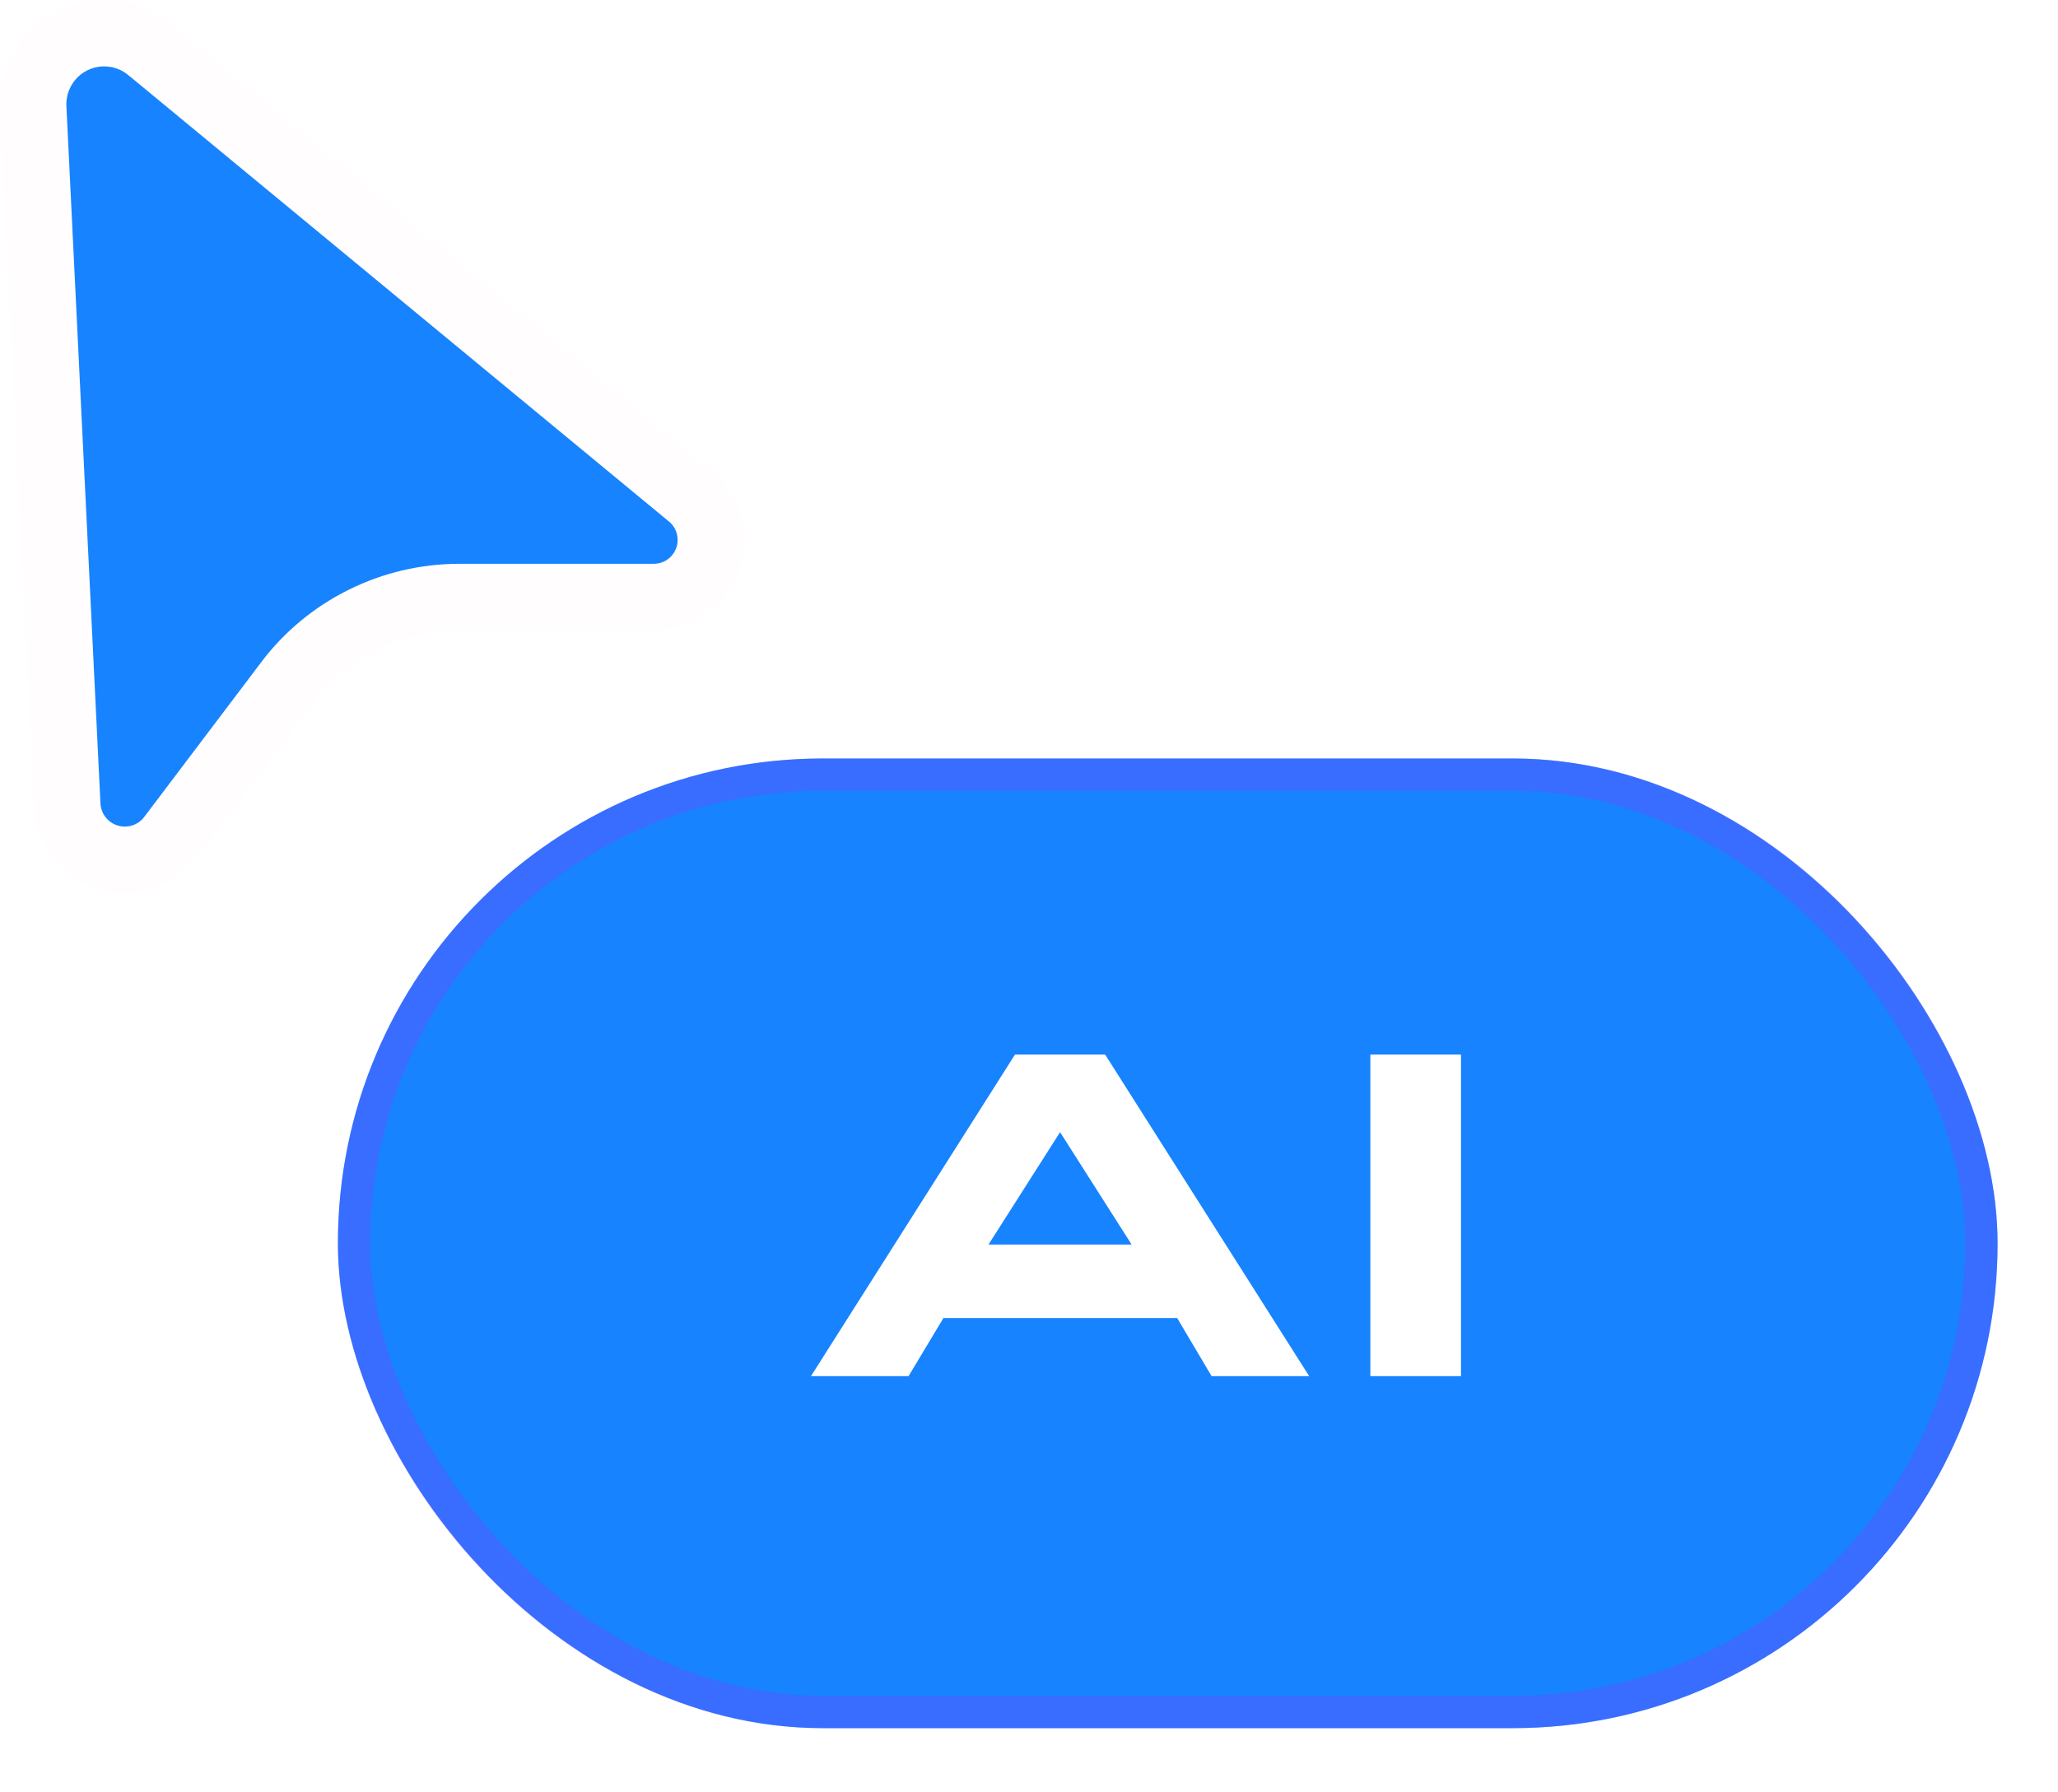
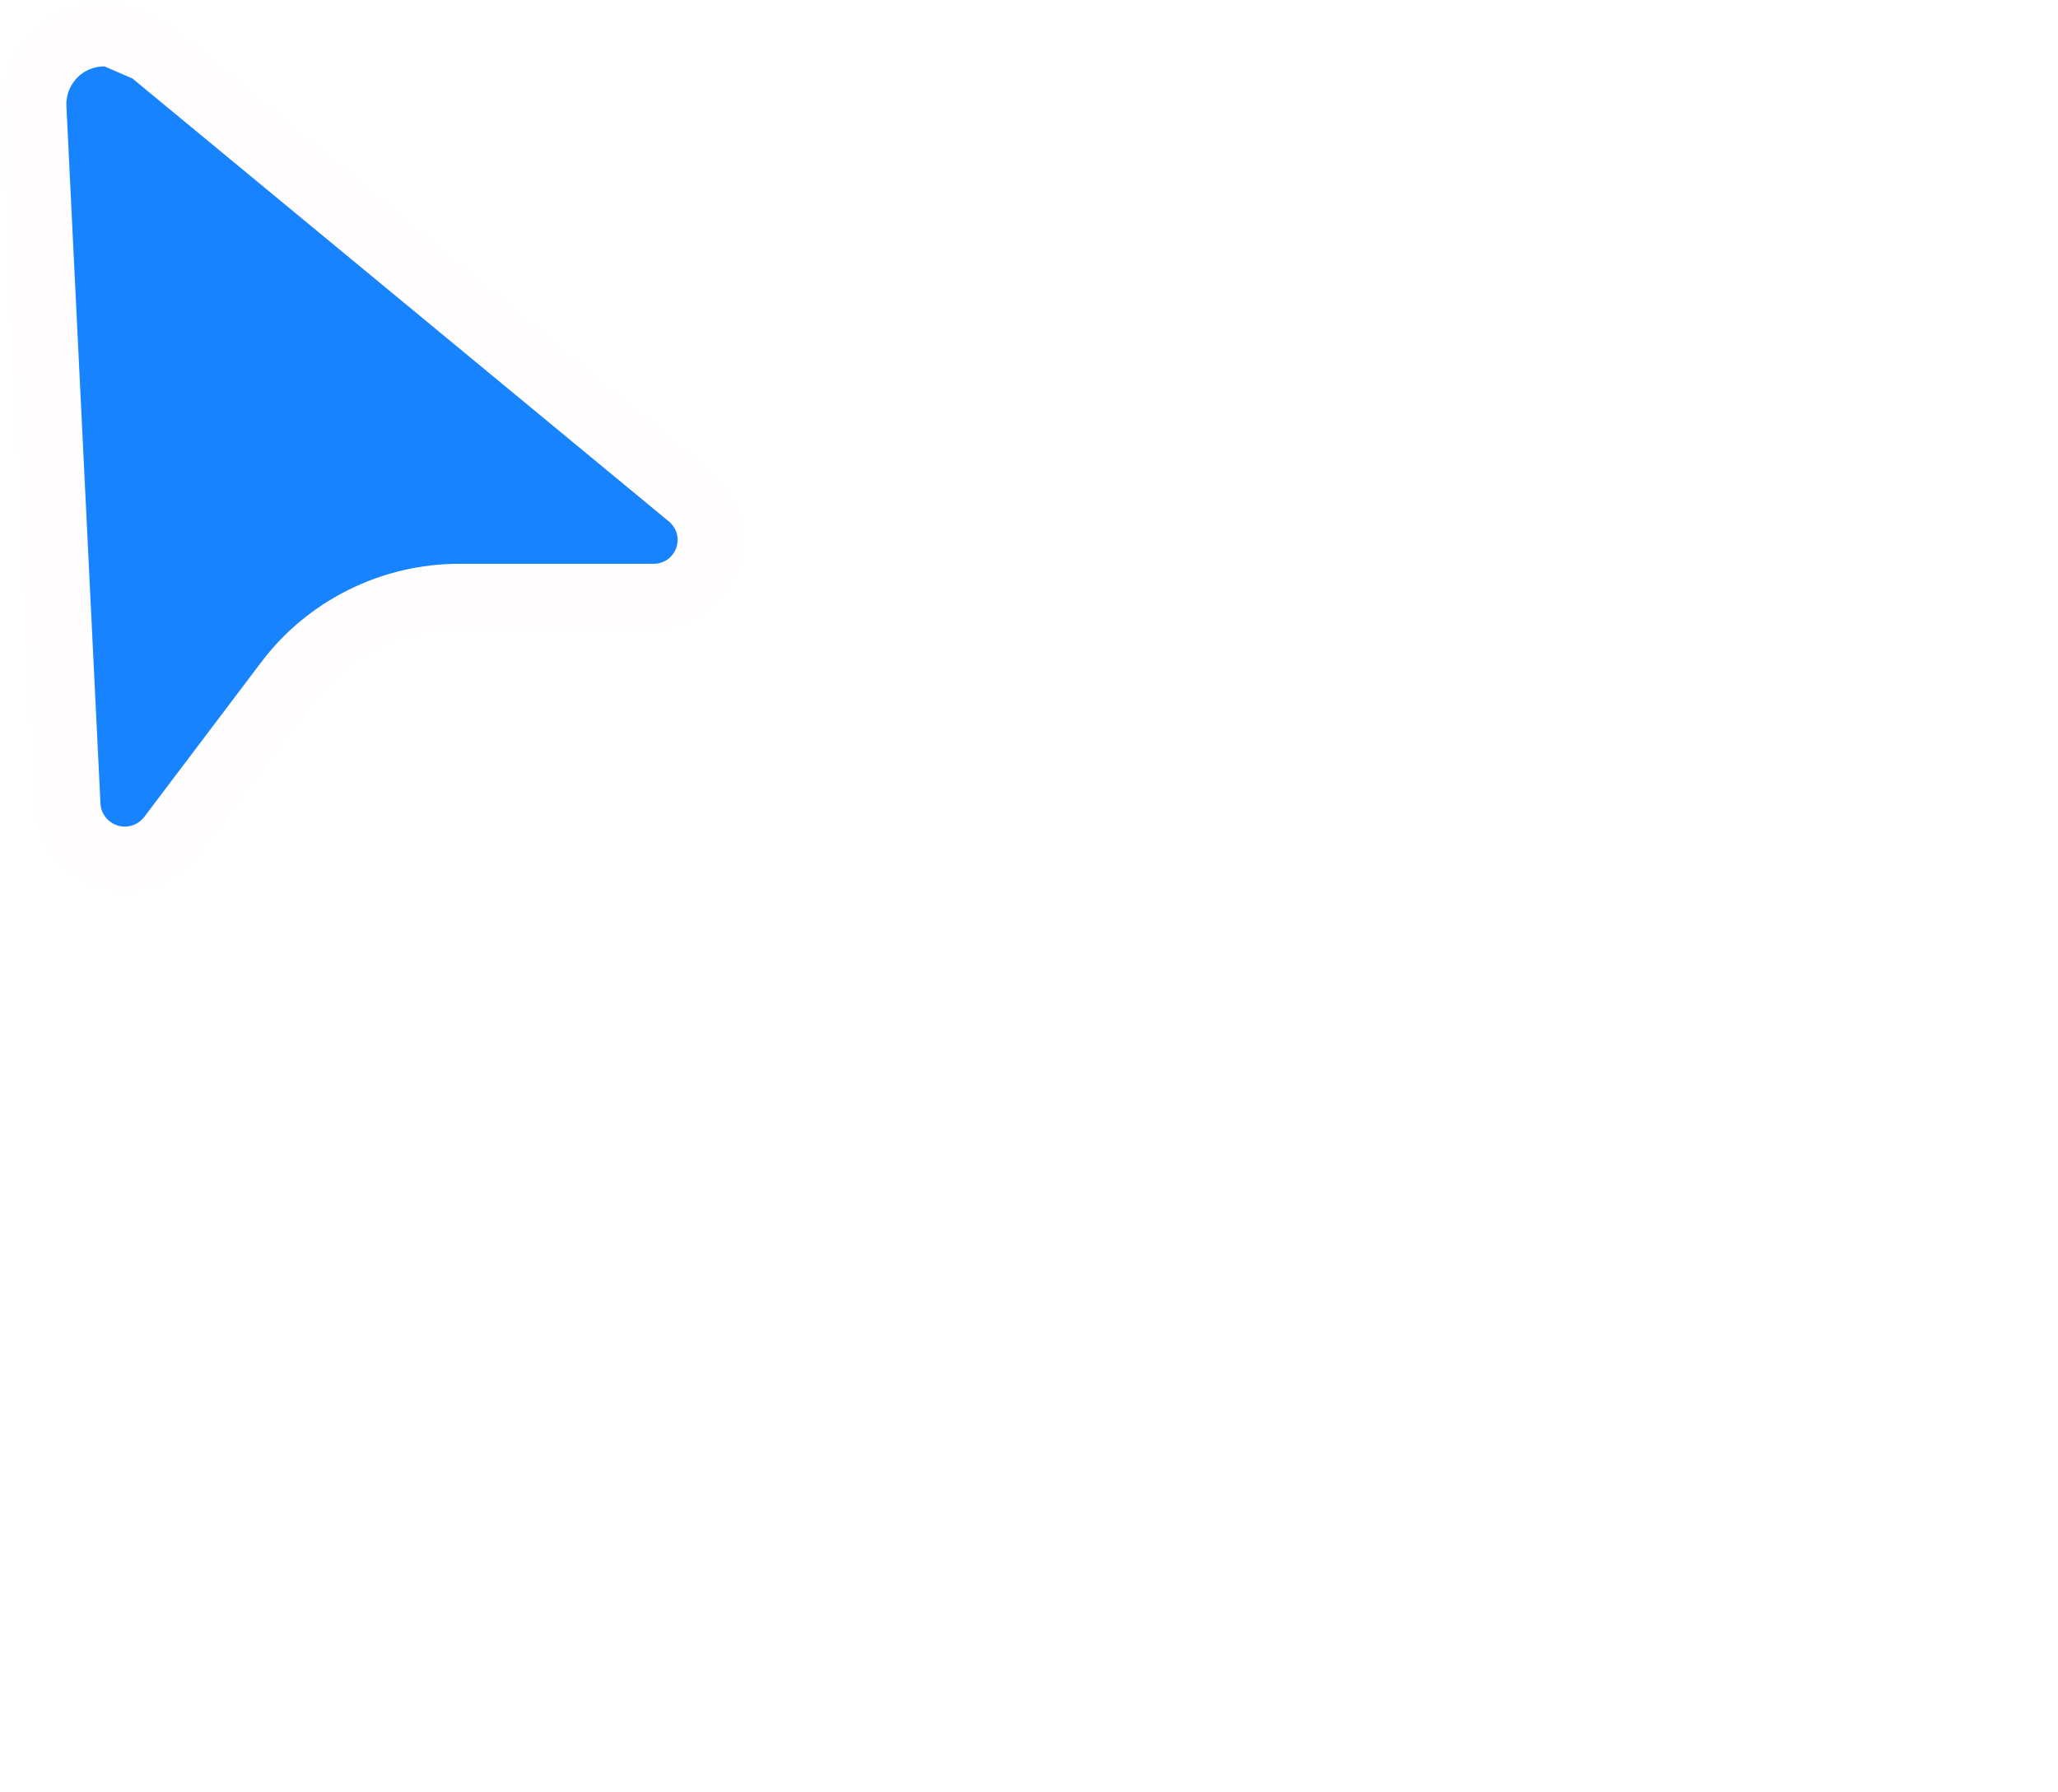
<svg xmlns="http://www.w3.org/2000/svg" width="31" height="27" viewBox="0 0 31 27" fill="none">
  <g filter="url(#filter0_b_828_43125)">
-     <rect x="5.09" y="11.426" width="25" height="14.607" rx="7.304" fill="#1783FF" />
-     <rect x="5.333" y="11.669" width="24.513" height="14.12" rx="7.06" stroke="#883BFF" stroke-opacity="0.3" stroke-width="0.487" />
-     <path d="M16.647 15.886L19.72 20.73H18.25L17.732 19.855H14.211L13.686 20.73H12.216L15.289 15.886H16.647ZM17.046 18.748L15.968 17.055L14.89 18.748H17.046ZM22.007 20.73H20.642V15.886H22.007V20.73Z" fill="white" />
-   </g>
-   <path d="M2.257 0.751L2.257 0.751L2.26 0.753L10.394 7.47L10.395 7.47C10.531 7.583 10.63 7.735 10.677 7.907C10.724 8.078 10.716 8.259 10.656 8.426C10.595 8.593 10.485 8.737 10.339 8.839C10.194 8.94 10.02 8.994 9.843 8.993V8.993H9.84H6.919C6.919 8.993 6.919 8.993 6.919 8.993C6.418 8.993 5.924 9.109 5.475 9.332C5.026 9.554 4.635 9.878 4.333 10.277L4.333 10.278L2.572 12.607L2.572 12.607C2.465 12.749 2.317 12.855 2.147 12.91C1.978 12.964 1.796 12.966 1.626 12.914C1.456 12.862 1.306 12.758 1.196 12.618C1.087 12.478 1.023 12.308 1.014 12.131C1.014 12.13 1.014 12.13 1.014 12.13L0.501 1.623L0.501 1.623C0.491 1.415 0.541 1.209 0.647 1.029C0.752 0.849 0.907 0.704 1.093 0.612C1.28 0.519 1.489 0.483 1.696 0.508C1.902 0.532 2.097 0.617 2.257 0.751Z" fill="#1783FF" stroke="#FFFDFD" />
+     </g>
+   <path d="M2.257 0.751L2.257 0.751L2.26 0.753L10.394 7.47L10.395 7.47C10.531 7.583 10.63 7.735 10.677 7.907C10.724 8.078 10.716 8.259 10.656 8.426C10.595 8.593 10.485 8.737 10.339 8.839C10.194 8.94 10.02 8.994 9.843 8.993V8.993H9.84H6.919C6.919 8.993 6.919 8.993 6.919 8.993C6.418 8.993 5.924 9.109 5.475 9.332C5.026 9.554 4.635 9.878 4.333 10.277L4.333 10.278L2.572 12.607L2.572 12.607C2.465 12.749 2.317 12.855 2.147 12.91C1.978 12.964 1.796 12.966 1.626 12.914C1.456 12.862 1.306 12.758 1.196 12.618C1.087 12.478 1.023 12.308 1.014 12.131C1.014 12.13 1.014 12.13 1.014 12.13L0.501 1.623L0.501 1.623C0.491 1.415 0.541 1.209 0.647 1.029C0.752 0.849 0.907 0.704 1.093 0.612C1.28 0.519 1.489 0.483 1.696 0.508Z" fill="#1783FF" stroke="#FFFDFD" />
  <defs>
    <filter id="filter0_b_828_43125" x="1.09" y="7.426" width="33" height="22.607" filterUnits="userSpaceOnUse" color-interpolation-filters="sRGB">
      <feFlood flood-opacity="0" result="BackgroundImageFix" />
      <feGaussianBlur in="BackgroundImageFix" stdDeviation="2" />
      <feComposite in2="SourceAlpha" operator="in" result="effect1_backgroundBlur_828_43125" />
      <feBlend mode="normal" in="SourceGraphic" in2="effect1_backgroundBlur_828_43125" result="shape" />
    </filter>
  </defs>
</svg>